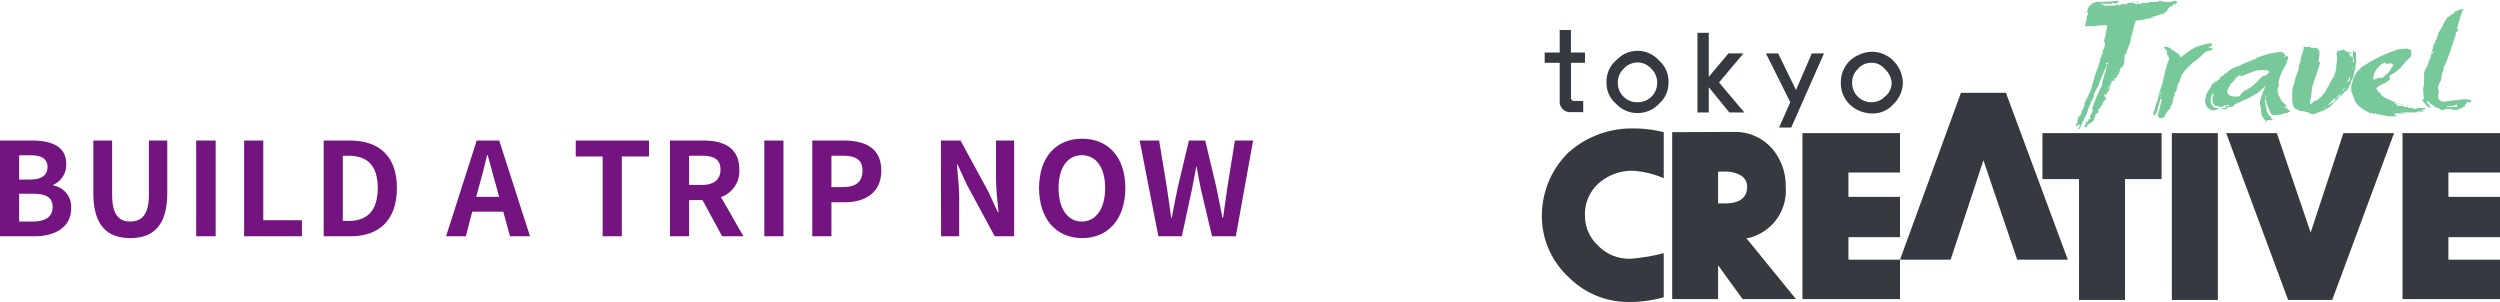
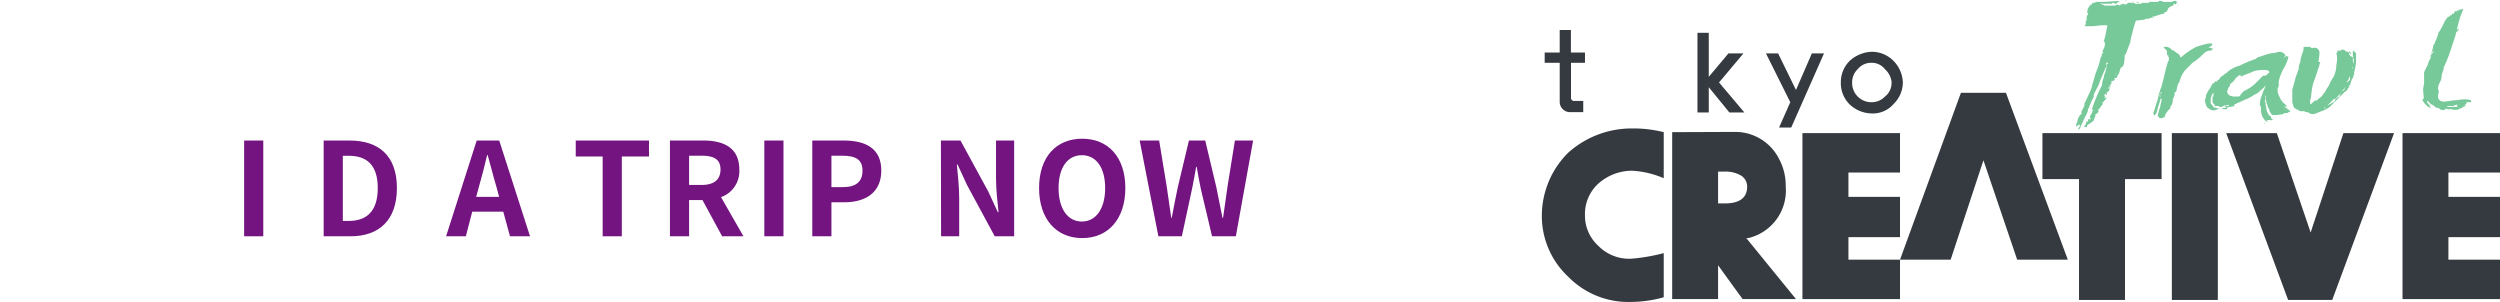
<svg xmlns="http://www.w3.org/2000/svg" viewBox="0 0 289.8 35">
  <defs>
    <style>.cls-1{fill:#343a40;}.cls-2{fill:#77c99a;}.cls-3{fill:#731480;}</style>
  </defs>
  <g id="レイヤー_2" data-name="レイヤー 2">
    <g id="レイヤー_1-2" data-name="レイヤー 1">
      <g id="Page-1">
        <g id="Artboard">
          <g id="logo">
            <path id="Fill-1" class="cls-1" d="M183.73,7.28V6.09H182.1V3.48h-1.3V6.09h-1.74V7.28h1.74v4.57A1.2,1.2,0,0,0,182,13h1.53v-1.3h-1.2l-.22-.22V7.28Z" />
            <path id="Fill-3" class="cls-1" d="M192.86,29.34a21.09,21.09,0,0,1-3.8.65,5,5,0,0,1-3.81-1.52A4.71,4.71,0,0,1,183.73,25a4.79,4.79,0,0,1,1.52-3.69,5.9,5.9,0,0,1,3.92-1.52,10.65,10.65,0,0,1,3.69.87V15.32a14.53,14.53,0,0,0-3.69-.43,11,11,0,0,0-7.39,2.82A10.29,10.29,0,0,0,178.73,25a9.62,9.62,0,0,0,3.05,7.07A9.75,9.75,0,0,0,189.06,35a14.41,14.41,0,0,0,3.8-.54Z" />
-             <path id="Fill-6" class="cls-1" d="M192.1,9.56a2.23,2.23,0,0,1-2.28,2.29h0a2.23,2.23,0,0,1-2.28-2.29A2.13,2.13,0,0,1,188.19,8a2.13,2.13,0,0,1,3.26,0,2.17,2.17,0,0,1,.65,1.52m.22-2.5a3.31,3.31,0,0,0-4.78-.21l-.22.21a3.18,3.18,0,0,0-1.09,2.5,3.15,3.15,0,0,0,1.09,2.5,3.41,3.41,0,0,0,5,0,3.15,3.15,0,0,0,1.09-2.5,3.18,3.18,0,0,0-1.09-2.5" />
            <polygon id="Fill-8" class="cls-1" points="199.27 9.56 202.1 6.19 200.36 6.19 198.08 8.91 198.08 3.8 197.97 3.8 197.97 3.8 196.99 3.8 196.99 3.8 196.88 3.8 196.77 3.8 196.77 13.04 198.08 13.04 198.08 10.11 200.47 13.04 202.21 13.04 199.27 9.56" />
            <polygon id="Fill-10" class="cls-1" points="210.03 6.19 208.19 10.43 206.12 6.19 204.71 6.19 207.53 11.85 206.23 14.78 207.64 14.78 211.44 6.19 210.03 6.19" />
            <path id="Fill-12" class="cls-1" d="M219.27,9.56a2,2,0,0,1-.76,1.63,2.14,2.14,0,0,1-1.52.66,2.23,2.23,0,0,1-2.29-2.29A2.14,2.14,0,0,1,215.36,8,2,2,0,0,1,217,7.28a1.92,1.92,0,0,1,1.52.76,2.32,2.32,0,0,1,.76,1.52m.22-2.5A3.55,3.55,0,0,0,217,6a4,4,0,0,0-2.61,1.08,3.48,3.48,0,0,0-1,2.5,3.45,3.45,0,0,0,1,2.5A3.8,3.8,0,0,0,217,13.15a3.16,3.16,0,0,0,2.5-1.09,3.53,3.53,0,0,0,1.08-2.5,3.76,3.76,0,0,0-1.08-2.5" />
            <polygon id="Fill-14" class="cls-1" points="251.76 34.77 257.09 34.77 257.09 15.43 251.76 15.43 251.76 34.77" />
            <path id="Fill-16" class="cls-1" d="M199.16,19.89h.77a3.6,3.6,0,0,1,1.84.43,1.5,1.5,0,0,1,.76,1.31c0,1.3-.87,1.95-2.6,1.95h-.77Zm-5.32-4.57V34.67h5.32V30.75L202,34.67h6.19l-5.76-7.07h.22a5.66,5.66,0,0,0,4.35-6,6.5,6.5,0,0,0-.76-3.16,5.69,5.69,0,0,0-5.11-3.15Z" />
            <polygon id="Fill-17" class="cls-1" points="271.65 15.43 267.85 26.95 263.93 15.43 258.06 15.43 265.24 34.77 270.35 34.77 270.35 34.77 277.52 15.43 271.65 15.43" />
            <polygon id="Fill-18" class="cls-1" points="239.7 30.1 232.53 10.76 227.31 10.76 220.25 30.1 226.12 30.1 229.92 18.58 233.83 30.1 239.7 30.1" />
            <polygon id="Fill-19" class="cls-1" points="220.25 20 220.25 15.43 214.27 15.43 208.94 15.43 208.94 20 208.94 22.82 208.94 27.49 208.94 30.1 208.94 34.67 214.27 34.67 220.25 34.67 220.25 30.1 214.27 30.1 214.27 27.49 220.25 27.49 220.25 22.82 214.27 22.82 214.27 20 220.25 20" />
            <polygon id="Fill-20" class="cls-1" points="289.8 20 289.8 15.43 283.82 15.43 278.5 15.43 278.5 20 278.5 22.82 278.5 27.49 278.5 30.1 278.5 34.67 283.82 34.67 289.8 34.67 289.8 30.1 283.82 30.1 283.82 27.49 289.8 27.49 289.8 22.82 283.82 22.82 283.82 20 289.8 20" />
            <polygon id="Fill-21" class="cls-1" points="250.57 15.43 246.33 15.43 246.33 15.43 241 15.43 241 15.43 236.76 15.43 236.76 20.76 241 20.76 241 34.77 246.33 34.77 246.33 20.76 250.57 20.76 250.57 15.43" />
          </g>
        </g>
      </g>
      <path class="cls-2" d="M251.22,1.2h0v.1l-.44.22H251l-.32.11h-.11l-1,.33V1.85l-.11.11h.11v.1h-.33l-.11.11h-.32a.38.38,0,0,0-.22.11h0l-1,.11a12.51,12.51,0,0,0-.43,1.52,5.52,5.52,0,0,0-.22,1l-.54,1.41h-.11c0,1-.11,1.42-.44,1.52a5.22,5.22,0,0,0-.21.66l-.22.32v.11l-.11.11h-.22v.11h.11c-.11.11-.11.22-.22.22h-.21a.66.66,0,0,1-.33.65h.22c0,.11,0,.11-.11.11h-.11l-.11.11h.22a.57.57,0,0,1-.22.43h-.11V11h-.1v-.11h-.11l-.11.21h.11v.11l-.11.11h.32l-.43.55h0c-.11,0-.11,0-.11.1a.11.11,0,0,1,.11.11c-.11,0-.22.22-.44.55h-.1V13c-.11.11-.22.22-.33.22a1,1,0,0,1-.11.43l-.11.33a5.33,5.33,0,0,1-.76.54h0v.22h-.22c-.1,0-.1-.11-.1-.11l.21-.33v-.21h.22v-.22h0a.34.34,0,0,1,.22-.11v-.11h0v-.21h0a1.43,1.43,0,0,0,.32-.66h.11l-.21-.11a19.92,19.92,0,0,1,1.19-2.82,1.52,1.52,0,0,1,.11-.65,1.14,1.14,0,0,0,.11-.44,5.77,5.77,0,0,0,.32-1.08l-.1.1-.66,1.53a3.75,3.75,0,0,1-.43,1l-.33.66a.82.82,0,0,1-.21.65l-.22.54c-.11.22-.11.44-.22.44H242c.11.1,0,.43-.32,1l-.55,1.2c.11,0,0,.11-.11.11V15h-.11v-.11a.11.11,0,0,1,.11-.11v-.11c.11,0,.11,0,.11-.11l-.11-.11h-.11c0,.11,0,.11-.1.11h-.11l.11.11h-.11c-.11-.22,0-.33.11-.54a1.32,1.32,0,0,1,.54-1l-.11-.11h0l.33-.65a.24.24,0,0,1,.21-.22h-.21l.76-1.63a3.43,3.43,0,0,0,.22-.76c.21-.65.32-1.09.43-1.41a8.23,8.23,0,0,0,.54-1.74c.11,0,.11-.11.11-.33h0l.22-.21h-.22a.11.11,0,0,0,.11-.11V5.87c.33-.55.33-.87.11-1.2.11,0,.22-.54.43-1.74h-.43c-.54,0-1,.11-1.3.11h-.87V2.93l.1-.1V2.39h.11V2h0V1.85c.11-.11.22-.22.11-.33s0-.32,0-.43.11-.11.11-.22.22-.22.22-.33h.11a.38.38,0,0,0,.11-.21A.63.63,0,0,0,243,.22h.87l1.74-.11h0a.11.11,0,0,0,.11.11h-.11l-.22.11h0l-.11.1h-.11L245,.33h-.1l-.11.1h-1.09a.16.16,0,0,0-.22,0h0a5.18,5.18,0,0,0,.55.22h1.19c.11-.11.11-.11.22-.11l.33.11c0-.11,0-.11.1-.11h0l.22-.11.33.11.11-.11h.1V.33h.22s.11-.11.11,0h.44a.32.32,0,0,0,.43.1h.43V.33h.77a.1.1,0,0,0,.1-.11h1.09V.11h.33a.79.79,0,0,0,.54.11h.33A1,1,0,0,0,252,.11h.33c-.11,0-.11,0,0,.11s0,.11.1.11h-.1c-.11,0-.11,0,0,.1h-.11s-.11.11,0,.11h-.11V.43H252l-.11.22h0c-.33.11-.54.22-.65.55Zm-8.8,13.47h0l-.22.22Zm-.11-1c0,.11,0,.11-.11.11s.11.11.22,0Zm.43-.43h0a.33.33,0,0,1-.21.11Zm1.42-5.76v.11h.1c-.1-.11,0-.22.22-.22h-.11c0-.11-.11-.11-.21-.11V7.5Zm1.08,1.19h0l.11-.21-.11.11v.1Zm.65-8.47h0ZM246,.11h0Zm.33,0h0a.38.38,0,0,1,.22-.11.34.34,0,0,1-.22.11Zm.43,0h0Zm.55,0h0a.11.11,0,0,1-.11.11.11.11,0,0,1,.11-.11Zm.65.11h0a.21.21,0,0,1-.33,0ZM250,.87Zm1.42.22h0l.1-.11a.1.1,0,0,1-.1.11Zm1.08-.44h0c0-.11,0-.11-.11-.11l.11.11Z" />
      <path class="cls-2" d="M250.89,5.43a1,1,0,0,1,.76.22c0,.11.11.11.33.22l.43.32c.11,0,.22.11.33.44h.11a8.4,8.4,0,0,1,1.74-1.2s.32-.11,1.08-.32c.44-.11.77-.11.77,0v.11a4.29,4.29,0,0,1-.44.32h.22c.11,0,.22.11.32.11-.1.11-.21.22-.32.22a1.12,1.12,0,0,0-.65.22h0c0,.1-.11.1-.22.21l-.33.33a6.65,6.65,0,0,1-.87.65l-.21.22-.55.54a3.32,3.32,0,0,0-.76,1.52c-.11,0-.22.33-.32.87,0,.11-.11.22-.22.33a.11.11,0,0,1-.11.11h.11V11l-.22.54v.11h0a.78.78,0,0,1-.11.43c0,.11-.11.22-.22.33h.11l-.21.32h0c-.11,0-.11.11-.22.22s-.22.44-.33.44H251c0,.11-.11.21-.43.32-.11,0-.22,0-.22-.11h0v.11l-.11-.11h0v-.1c-.11,0-.11,0-.11-.11.11-.55.33-1.09.33-1.31a1.86,1.86,0,0,0,.11-.65h-.11s-.11.44-.33,1.09A1.43,1.43,0,0,1,250,13c0,.11-.11.22-.32.44h0v-.11h0v-.11h-.11c.22-.55.32-1.09.54-1.63a7.72,7.72,0,0,1,.44-1.52s.21-.76.54-2.18c0,0,.11-.32.22-.76V7.06c.11,0,.11,0,.11.11V6.63l-.11-.11s.11-.11,0-.11-.11,0-.11-.22V5.87c-.11,0-.11,0-.11-.11C250.78,5.54,250.78,5.43,250.89,5.43Zm-.54,5.44v.32h.11l-.11-.32Zm.11-.22v.22h.11v-.11l-.11-.11Zm.11-.43v0Z" />
      <path class="cls-2" d="M262.63,11.3h0a.68.68,0,0,0,0,.65v.22a5,5,0,0,1,.11.54c0,.22.11.33.22.55s.32.22.32.32h0v.11c0,.11,0,.11-.11.11h0v-.11c.11,0,.11.11.22.11l.11.11h-.22c0,.11,0,.11-.11,0h-.32a.11.11,0,0,1-.11.11l.11.11h-.11a2.4,2.4,0,0,1-.44-.55,1.93,1.93,0,0,1-.21-.76V12.5c0-.11,0-.22-.11-.22a2.25,2.25,0,0,1,.21-1.2c.11-.43.33-.76.44-1.19a2.4,2.4,0,0,1-.54.54,2,2,0,0,1-.76.55,5.05,5.05,0,0,1-1,.54c-.33.11-.65.33-1,.43a.38.38,0,0,1-.22.11c-.11,0-.11.11-.11.22-.32.11-.65.11-1,.22a3.41,3.41,0,0,0-1.09.21.68.68,0,0,1-.65,0,1.35,1.35,0,0,1-.44-.32h0a2,2,0,0,1-.22-.87c.11-.11.11-.22.11-.44a3.89,3.89,0,0,1,.33-.65,2.31,2.31,0,0,0,.33-.54.23.23,0,0,1,.21-.22c.11,0,.11-.22.22-.22H257v-.1c.11,0,.32-.22.43-.44a1.72,1.72,0,0,0,.44-.32,1.45,1.45,0,0,0,.43-.33,3.65,3.65,0,0,1,1.31-.65A14.55,14.55,0,0,1,261,7c.11,0,.22-.11.33-.11s.21-.11.32-.22h0l1-.33a3.82,3.82,0,0,1,1.09-.21,1.34,1.34,0,0,1,.65-.11.7.7,0,0,1,.54.43.11.11,0,0,1-.11.11l-.11.11c.11,0,.11,0,.22-.11s.22,0,.33,0v.11A5.38,5.38,0,0,1,264.69,8a5.9,5.9,0,0,0-.54,1.41v.44a.4.4,0,0,1-.11.33,1.6,1.6,0,0,0,.22,1.08,1.94,1.94,0,0,0,.54.76.11.11,0,0,1,.11.11l.11.11a.11.11,0,0,1,.11.11h-.33a.11.11,0,0,0,.11.11c.11,0,.11.11.22.11h.11a.4.4,0,0,1-.22.1h.22l.11.11c.1,0,.1.11.21.11a.34.34,0,0,0-.21.11c-.11,0-.22.11-.33,0h.22c0,.11-.11.11-.33.11s-.22.11-.22.11a5.2,5.2,0,0,1-1.3.11h0l-.11-.11c0-.11-.11-.11-.11-.22a.38.38,0,0,1-.11-.22v-.11a.83.83,0,0,1-.21-.43.38.38,0,0,0-.11-.22v-.21a.4.4,0,0,1-.11-.33v-.33l-.11-.11C262.63,11.52,262.63,11.41,262.63,11.3Zm-4.67.87a.11.11,0,0,1,.11.11h.21a.11.11,0,0,0,.11-.11H258a.34.34,0,0,0-.22.11c-.11,0-.11.11-.22.11h-.22a.38.38,0,0,1-.21-.11h-.33c-.11,0-.11-.11-.11-.22h0c-.11,0-.21-.11-.21-.32h0v-.55h.1v-.32h0a.4.4,0,0,1,.11-.33h.11c-.11,0-.22.22-.32.33a1.48,1.48,0,0,0-.22.65v.22h0v.11h0V12h0l.11.11.11.11s0,.11.1.11v.11h0l.55.11v.11h.11c0-.11,0-.11.1-.11a.83.83,0,0,1,.44.11h.33a.1.1,0,0,0,.1-.11C257.85,12.28,257.85,12.28,258,12.17Zm1.63-3.48c-.22.22-.44.33-.55.55s-.32.32-.54.54V10c-.11,0-.11.11-.22.22a.39.39,0,0,1-.11.32.58.58,0,0,0,.33.54,1.36,1.36,0,0,0,.65.11h.33c.11,0,.22-.11.32-.32l.33-.33a4.62,4.62,0,0,0,1.2-.76l1-1a.66.66,0,0,0,.44-.11l.32-.32-.1-.11c-.11-.11-.11-.11-.11,0V8.15a3.94,3.94,0,0,0-1.63.11c-.44.22-.87.33-1.31.54,0,0-.11.11,0,.11h0c-.11-.11-.21-.11-.21,0,.1-.32,0-.22-.11-.22h.21A.14.14,0,0,1,259.59,8.69Zm-.66,3.37Zm3.59,2.28c-.11,0,0-.1.11-.1h0l-.11.1Zm.22-.21h0V14h-.11v.11c.11-.11.11,0,.11,0Zm.22,0c0-.11.1-.11,0,0Zm2-.65c0-.11,0-.11.11-.11Z" />
      <path class="cls-2" d="M272.74,6.63h0v.43h0c0,.11.1.22.1.44V7.28h0V7.06h0V7h0c0-.22,0-.22-.1-.33h0a.16.16,0,0,0,0-.22V6.09h0V6h0V5.87h.1V6H273v.11h.11V7.17a5.6,5.6,0,0,1-.22,1.2v.22c-.1.21-.1.43-.21.54s-.11.32-.22.54v.22h-.11a.11.11,0,0,0-.11.11h.11a.11.11,0,0,1-.11.11l-.11.11v-.11s0-.11.11,0-.11.11-.11.21-.1.11-.1.22h-.11a.11.11,0,0,1-.11.11.11.11,0,0,0-.11.11l-.11.11h0l-.11.11-.11.1h0l-.32.33-.33.33h0l-.65.65a5.14,5.14,0,0,1-.76.43c-.33.11-.54.22-.87.33a.84.84,0,0,1-.87-.11v-.11h0V13h-.22c-.11,0-.11,0-.21-.11h-.33a.4.4,0,0,1-.33-.11.34.34,0,0,1-.21-.11.36.36,0,0,1-.22-.1c-.11-.11-.22-.22-.22-.33s-.11-.33-.11-.43v-1.2h0v-.22c.11-.32.22-.76.33-1.19s.32-.87.43-1.31h0V7.61a2.06,2.06,0,0,0,.22-.87c.11-.22.11-.44.22-.65s.11-.44.11-.66h.76c.11.11.21.22.32.11h.33a.59.59,0,0,1,.43.65c0,.33-.1.66-.1,1h.21c-.11.22-.11.44-.21.65s-.11.44-.22.66h0c-.11.43-.33.87-.44,1.3a8.75,8.75,0,0,0-.21,1.41c0,.11-.11.33-.11.44v.43c.11,0,.21-.11.32-.21s.22-.22.33-.22h.11a.11.11,0,0,0,.11-.11c.11-.11.32-.22.43-.33s.22-.32.33-.43.21-.33.32-.54a2.4,2.4,0,0,0,.33-.55h0c0-.11.11-.22.22-.43s.11-.22.21-.33h0a3.3,3.3,0,0,0,.33-1.41,3,3,0,0,0,0-1.41h.11v0h0V5.87h.43a.11.11,0,0,1,.11-.11h.22v.11c0-.11.11-.11.11,0s.11,0,.11,0A.11.11,0,0,0,272,6l.1-.11V6h0l.22.11.22.21V6.19h0L272.41,6h-.11v.11h0V6.3l.11.11a.11.11,0,0,0,.11.11h0ZM270.24,12h0l.11-.1h.1l.22-.22v-.11h0l.22-.22c.11,0,.11-.11.22-.11s.1-.11.1-.21h0l.11-.11.11-.33c.11,0,.11-.11.22-.11s.11-.11.11-.21h0l.11-.11h-.11a.34.34,0,0,1-.11.21l-.22.22h0a.38.38,0,0,1-.11.22c0,.11-.11.11-.21.22s-.11.21-.33.32a.11.11,0,0,1-.11.11h-.11l-.11.11h0l-.54.54c-.11.11-.22.33-.43.33l-.11.11h.11l.1-.11a.11.11,0,0,1,.11-.11,2.4,2.4,0,0,1,.55-.33Zm2.17-3.15L272.3,9a.78.78,0,0,1-.22.43c0,.11-.1.11-.1.22h0V9.56h.1l.22-.21h0a.11.11,0,0,0,.11-.11h0V8.8Zm.11-.21h0c-.11.1-.11.1-.11.21h0V8.69s.11,0,.11-.1Zm.11-.77h0c.11.11.11.11.11,0h0c.1,0,0-.1-.11,0v0Z" />
-       <path class="cls-2" d="M277.63,12.06h0c0-.11-.11,0,0,0h-.33l-.11-.11s-.11-.1,0-.1l-.32-.11h0c.1,0,.21.11.32.11s.11.1.22.1l.11.11h.21c.11,0,.11.11.11.22h0c0-.11,0-.11.11,0h.33c.22-.11.32,0,.32.11h.55v.11h.54v.11h.44c0-.11,0-.11.1-.11h.87l-.1.11h-.22a.16.16,0,0,0,.22,0c.1-.11.1,0,.21,0a.39.39,0,0,1-.21.1c-.11,0-.22,0-.22.11s0,.11.11,0a.11.11,0,0,1,.11.11h-.77c0,.11-.1.11-.21.11h-1a1.83,1.83,0,0,1-.76-.11c.11.11.11.11.22.11s.21,0,.21.11h-1.08v.11h-.11a.47.47,0,0,0,.32.11v.11h-1c-.11,0-.33-.11-.44-.11h-.33a.34.34,0,0,0-.21-.11h-.33a.11.11,0,0,0-.11-.11h-.11c-.1.11-.1.11-.21,0s-.11-.11-.22,0h0a4.78,4.78,0,0,1-1-.54h0c-.11-.11-.32-.22-.43-.33a2,2,0,0,1-.44-.54c0-.11-.11-.22-.11-.33s-.11-.22-.21-.54a1.2,1.2,0,0,1-.11-.55,1.85,1.85,0,0,1,.11-.76c.1-.21.1-.43.21-.65a3.49,3.49,0,0,1,1.52-1.52,13.53,13.53,0,0,1,2.07-1.09,11.3,11.3,0,0,1,1.09-.43,3.78,3.78,0,0,1,1.08-.22h.44c.11,0,.22.11.32.11h0a.38.38,0,0,1,.11.22v.21h0v.22h0v.11l-.11.11h0a9.7,9.7,0,0,0-1,1.09,4.64,4.64,0,0,1-1.09.87h-.11v.1a.24.24,0,0,0-.22.22c.11.33,0,.44-.11.44a2.78,2.78,0,0,1-.76.43,2.41,2.41,0,0,0-.65.44.38.38,0,0,0,.11.21c.11.11.11.11.11.22s.11,0,.22.11a.4.4,0,0,1,.1.22h0a2.56,2.56,0,0,0,.87.54c.33.11.66.33,1,.43s.33.11.44.11.32.11.43.11h.44c0,.11-.11.11-.22,0h-.22a4.52,4.52,0,0,1-.54-.11c-.22,0-.33-.11-.55-.11h0c.11.22,0,.22-.1.11Zm-1.2-4.78a.38.38,0,0,0-.22.11c-.11,0-.11,0-.21.11l-.33.32a2.07,2.07,0,0,0-.43.66,1.8,1.8,0,0,0-.11.76c.11,0,.21-.11.32-.11a.38.38,0,0,0,.22-.11H276a.39.39,0,0,0,.32-.11l.11-.11.11-.11c.22-.1.33-.32.54-.54a2.31,2.31,0,0,1,.33-.54V7.39h0c-.22,0-.33-.11-.54,0S276.54,7.28,276.43,7.28Zm1.41,6.09ZM280,13h0Z" />
      <path class="cls-2" d="M283,3.48l-.22.21c.11-.32.33-.54.44-.86a3.55,3.55,0,0,1,.54-.87c.11,0,.11,0,.22-.11l.11-.11s.11.11,0,.11c.11-.11.11-.11.11-.22l.11-.11h0v.11a.24.24,0,0,0,.21-.22c0-.11.11-.11.22-.11h.11V1.2H285c.1,0,.1-.11.1-.11h.22c.11,0,.22-.11.22,0a8.21,8.21,0,0,0-.44,1.19c-.1.33-.21.76-.32,1.2l.22-.22a.53.53,0,0,1-.22.43.4.4,0,0,0-.11.33l-.76,2.28c-.11.33-.22.55-.33.87-.11.11-.11.33-.21.44a.63.63,0,0,0-.11.43l-.22.65h0V8.8a1.52,1.52,0,0,1-.22.76,1.58,1.58,0,0,0-.21.76s0,.11.1.11c0,.33-.1.55-.1.76a.56.56,0,0,0,.21.44h0a.89.89,0,0,0,.76.11c.33,0,.66-.11,1-.11s.65-.11,1-.11a2.09,2.09,0,0,1,.87.11v.22h-1.31c.11,0,.22-.11.33,0h.44V12h0a.11.11,0,0,1-.11.11h-.11l.11.11-.11.11a.15.15,0,0,1-.22,0c0,.11,0,.22-.11.22a.37.37,0,0,0-.32.11h0a1.26,1.26,0,0,1-.87,0h-.33a.4.4,0,0,1-.33-.11v.11h-.1a.34.34,0,0,1-.22-.11l.11.11c.11,0,.11,0,.11.1h-.22a.43.43,0,0,1-.33-.1c-.11-.11-.21-.11-.32-.22h0v.11c-.22-.11-.44-.33-.66-.44s-.32-.32-.54-.43v.22c.11,0,.11.1.22.21h.11l.11.11h-.11a.11.11,0,0,0-.11-.11c0,.11.11.11.11.22s.11.11.11.22a2.16,2.16,0,0,1-1-1c.32,0,.11-.54.11-1.2,0-.21.11-.54.11-.76V8.37l.21-.44h0l.11-.21.11-.22h0a2.28,2.28,0,0,1,.33-.76V6.41c.21-.22.21-.32.32-.32V5.87l-.32.43a3.34,3.34,0,0,0,.32-1.08.83.83,0,0,0,.22-.44c.11-.11.11-.32.22-.43V4.24l.11-.22a.43.43,0,0,1,.1-.33c.11-.1.11-.21.22-.21Zm2,8.69h0a.34.34,0,0,1-.22-.11h0a.11.11,0,0,1-.11.11c-.11,0-.11,0-.22.11h-.76v.11h1.2C284.69,12.06,284.8,12.06,284.91,12.17Z" />
-       <path class="cls-3" d="M0,16.29H3.68c2.28,0,4,.66,4,2.73a2.52,2.52,0,0,1-1.51,2.4v.08a2.51,2.51,0,0,1,2.08,2.62c0,2.24-1.86,3.27-4.3,3.27H0Zm3.51,4.52c1.41,0,2-.57,2-1.46S4.88,18,3.54,18H2.22v2.82Zm.26,4.87c1.51,0,2.33-.54,2.33-1.69s-.81-1.53-2.33-1.53H2.22v3.22Z" />
-       <path class="cls-3" d="M10.82,22.4V16.29H13v6.3c0,2.31.79,3.09,2.1,3.09s2.16-.78,2.16-3.09v-6.3h2.13V22.4c0,3.69-1.58,5.2-4.29,5.2S10.82,26.09,10.82,22.4Z" />
-       <path class="cls-3" d="M22.74,16.29H25v11.1H22.74Z" />
-       <path class="cls-3" d="M28.3,16.29h2.22v9.24H35v1.86H28.3Z" />
+       <path class="cls-3" d="M28.3,16.29h2.22v9.24v1.86H28.3Z" />
      <path class="cls-3" d="M37.52,16.29h3c3.39,0,5.49,1.76,5.49,5.51s-2.1,5.59-5.37,5.59H37.52Zm2.91,9.32c2.07,0,3.36-1.11,3.36-3.81s-1.29-3.74-3.36-3.74h-.69v7.55Z" />
      <path class="cls-3" d="M58.34,24.54h-3.6L54,27.39H51.71l3.55-11.1h2.61l3.57,11.1H59.12Zm-.48-1.72-.33-1.22c-.35-1.15-.65-2.43-1-3.63h-.06c-.28,1.22-.61,2.48-.94,3.63l-.33,1.22Z" />
      <path class="cls-3" d="M69.86,18.14H66.74V16.29h8.49v1.85H72.08v9.25H69.86Z" />
      <path class="cls-3" d="M83.71,27.39l-2.28-4.2H79.88v4.2H77.66V16.29h3.87c2.32,0,4.17.81,4.17,3.36a3.18,3.18,0,0,1-2.12,3.2l2.6,4.54Zm-3.83-5.95h1.44c1.43,0,2.2-.6,2.2-1.79s-.77-1.6-2.2-1.6H79.88Z" />
      <path class="cls-3" d="M88.6,16.29h2.22v11.1H88.6Z" />
      <path class="cls-3" d="M94.16,16.29h3.65c2.46,0,4.35.86,4.35,3.48s-1.91,3.68-4.29,3.68H96.38v3.94H94.16Zm3.56,5.4c1.53,0,2.26-.64,2.26-1.92s-.81-1.72-2.34-1.72H96.38v3.64Z" />
      <path class="cls-3" d="M109.07,16.29h2.27l3.22,5.91,1.11,2.4h.08c-.12-1.15-.29-2.62-.29-3.88V16.29h2.1v11.1h-2.25l-3.21-5.94L111,19.07h-.08c.11,1.2.27,2.59.27,3.87v4.45h-2.1Z" />
      <path class="cls-3" d="M120.45,21.8c0-3.62,2-5.72,5-5.72s5,2.12,5,5.72-2,5.8-5,5.8S120.45,25.4,120.45,21.8Zm7.66,0c0-2.39-1.05-3.81-2.7-3.81s-2.7,1.42-2.7,3.81,1.05,3.88,2.7,3.88S128.11,24.17,128.11,21.8Z" />
      <path class="cls-3" d="M132.11,16.29h2.26l.89,5.42c.16,1.17.34,2.35.51,3.54h.06c.22-1.19.46-2.39.7-3.54l1.29-5.42h1.89L141,21.71c.24,1.14.47,2.34.71,3.54h.07c.17-1.2.33-2.39.5-3.54l.87-5.42h2.11l-2,11.1h-2.76L139.2,21.9c-.18-.87-.34-1.72-.48-2.56h-.06c-.15.84-.3,1.69-.48,2.56L137,27.39h-2.72Z" />
    </g>
  </g>
</svg>